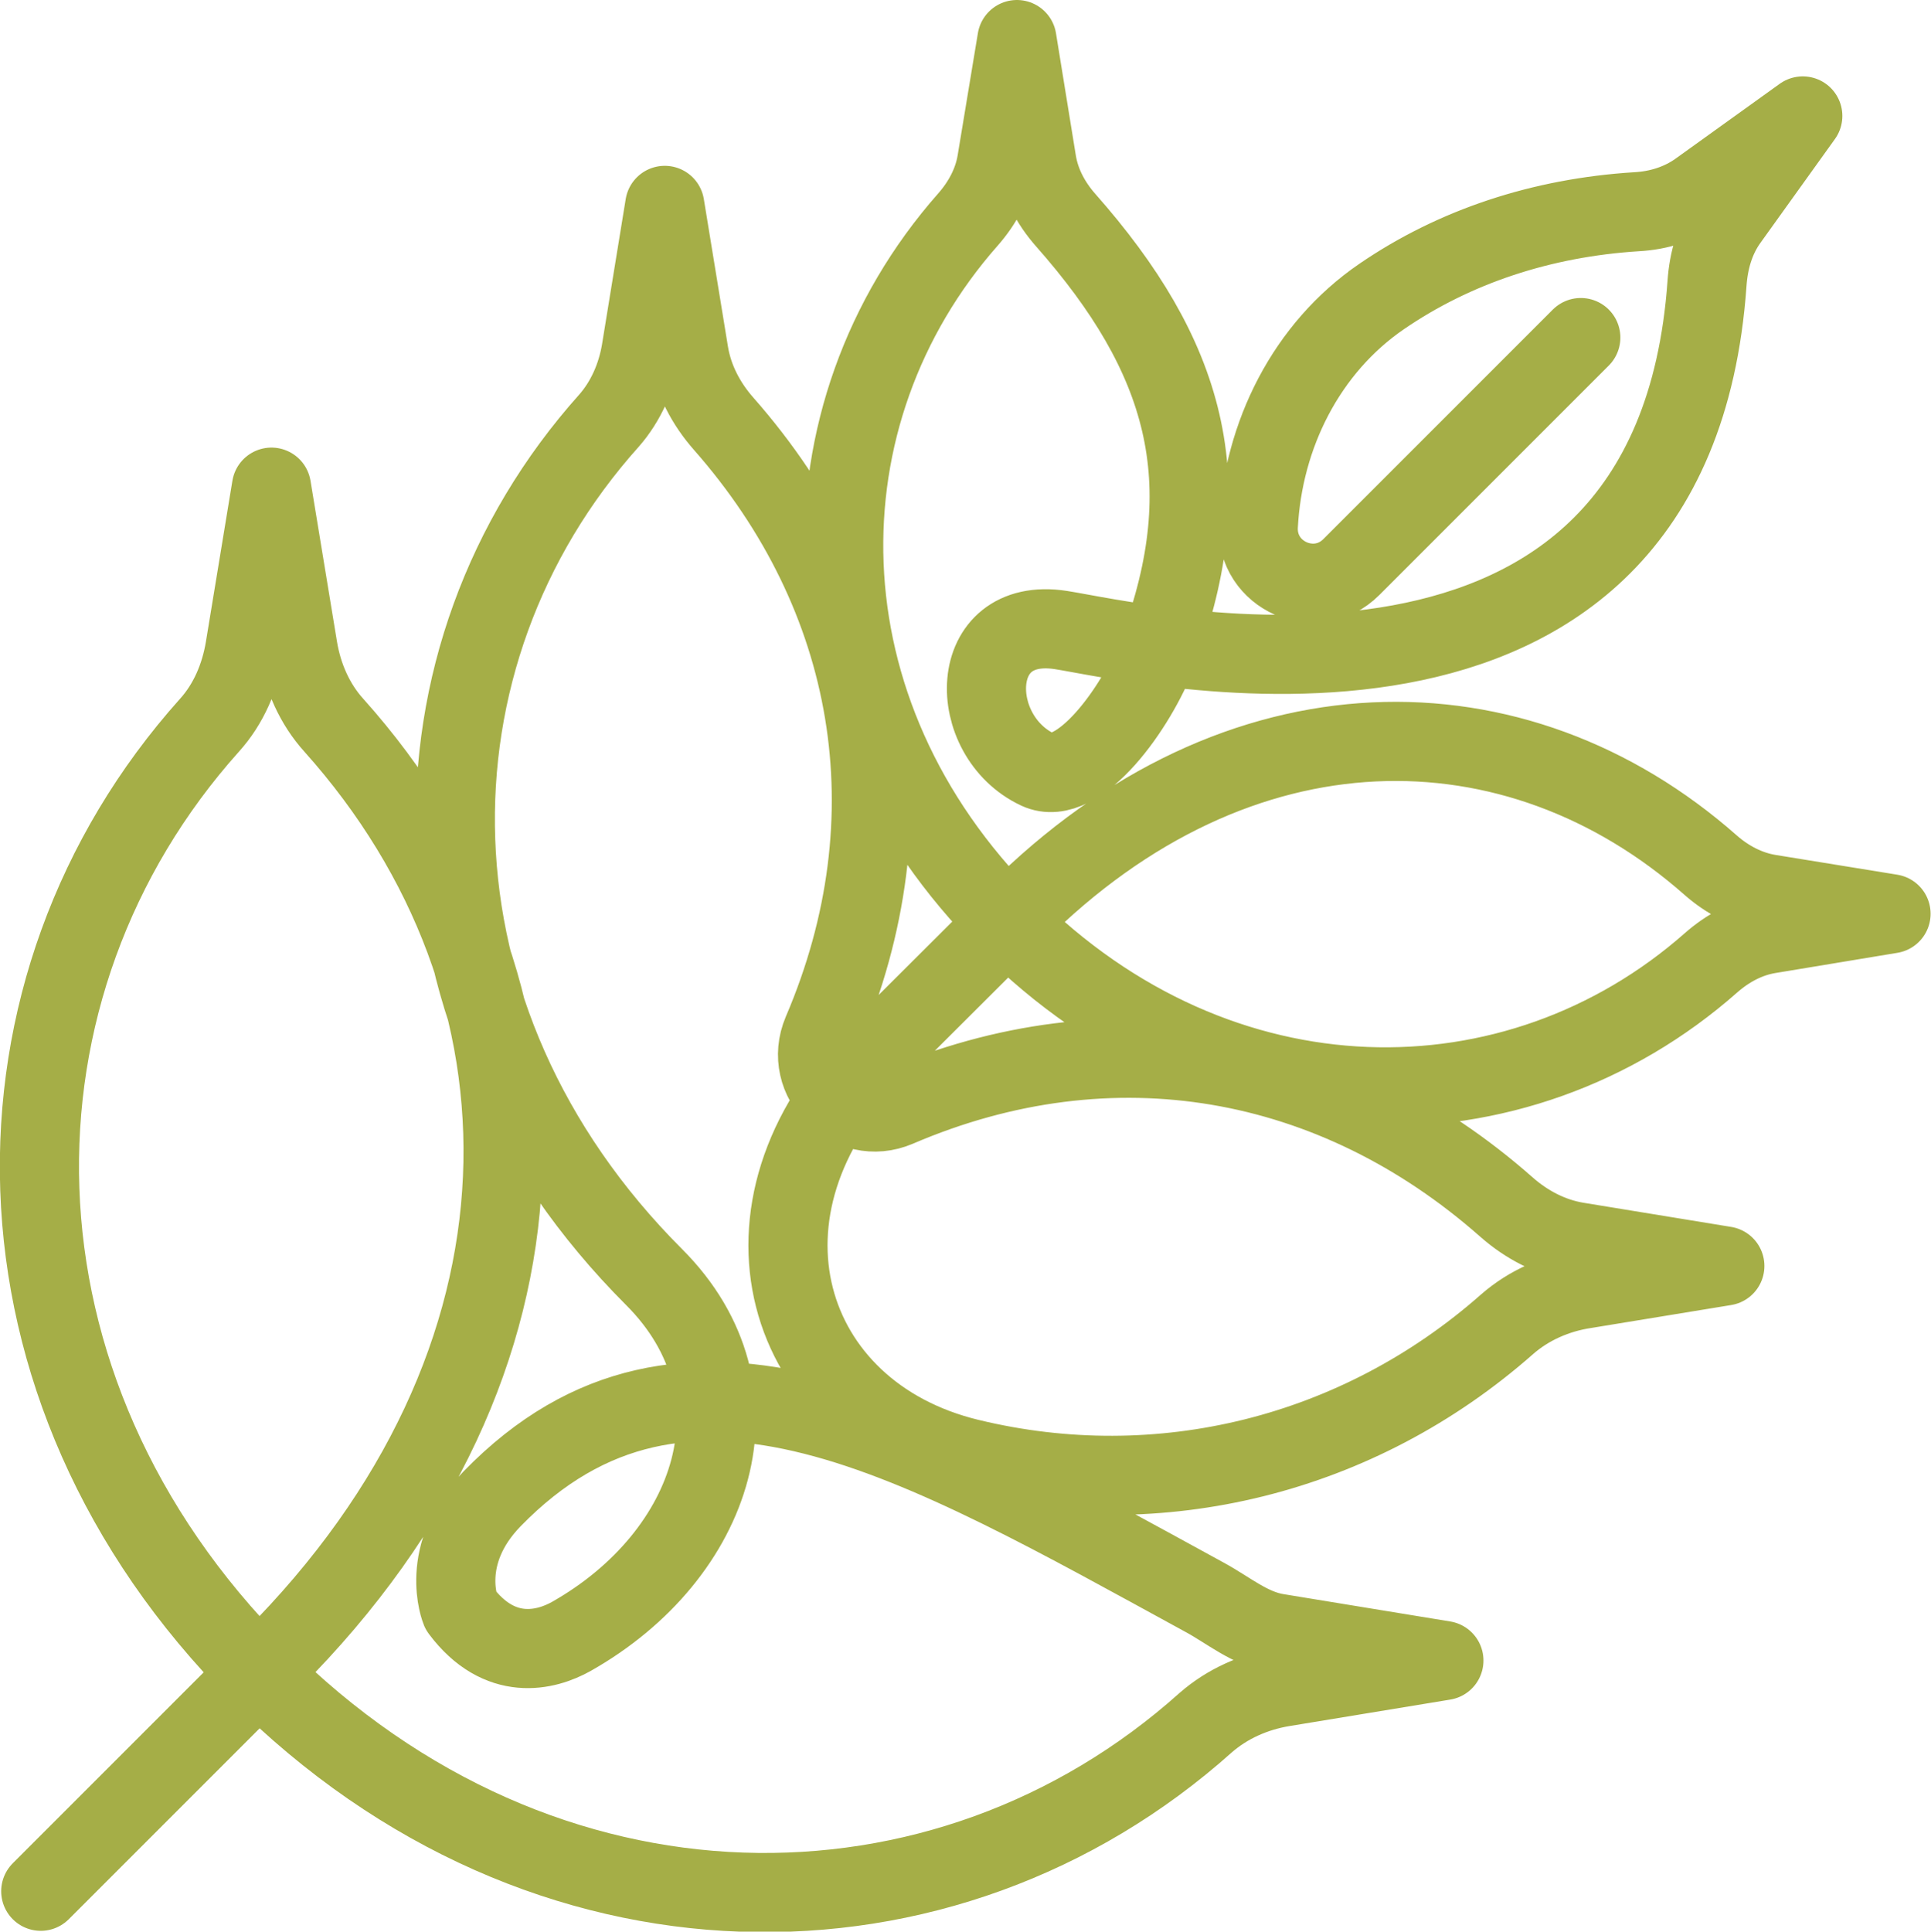
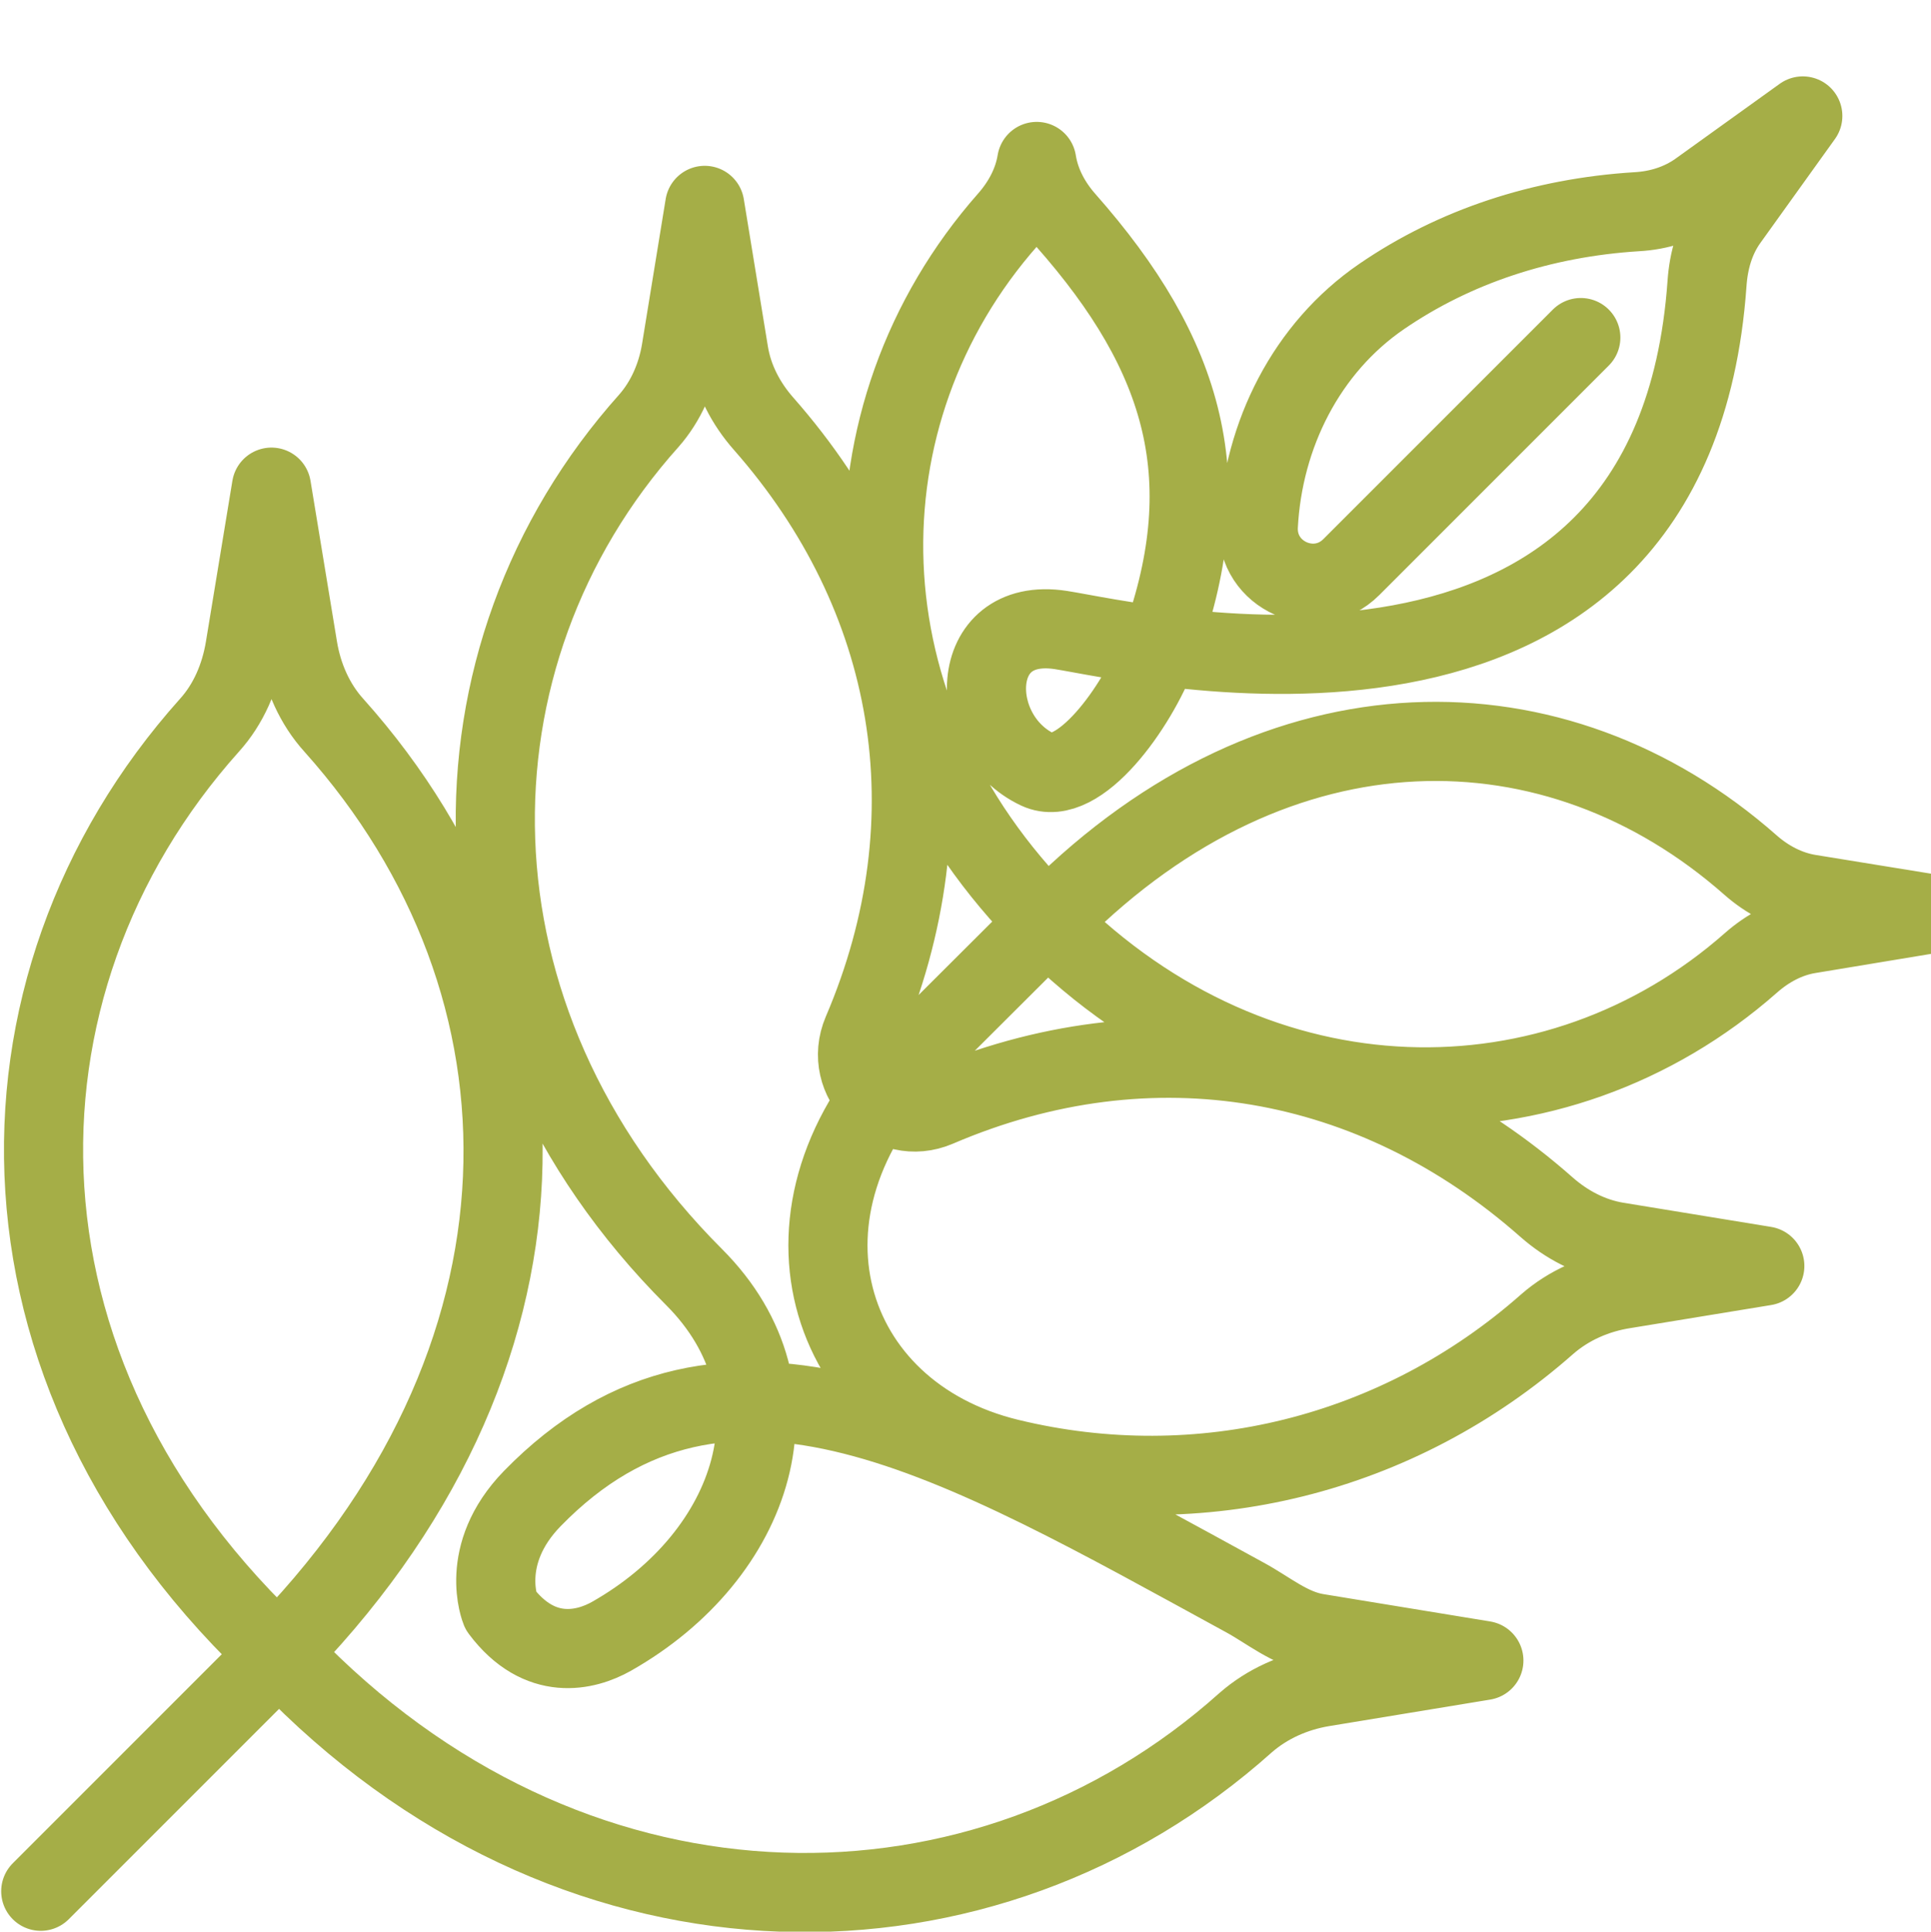
<svg xmlns="http://www.w3.org/2000/svg" id="Calque_2" data-name="Calque 2" viewBox="0 0 48.8 48.81">
  <defs>
    <style>
      .cls-1 {
        fill: none;
        stroke: #a5ae47;
        stroke-linecap: round;
        stroke-linejoin: round;
        stroke-width: 2px;
      }
    </style>
  </defs>
  <g id="Calque_1-2" data-name="Calque 1">
-     <path class="cls-1" d="M39.95,8.53l-5.8,5.8c-.89.89-2.41.22-2.35-1.04h0c.12-2.31,1.22-4.5,3.12-5.8,1.84-1.26,4.04-1.99,6.44-2.14.56-.03,1.11-.2,1.57-.53l2.63-1.89-1.88,2.62c-.34.47-.5,1.03-.54,1.61-.87,12.34-14.39,9.06-16.33,8.76-2.4-.37-2.4,2.68-.58,3.53,1.03.48,2.51-1.58,3.04-3,1.61-4.3.69-7.46-2.34-10.89-.37-.42-.64-.92-.73-1.48l-.5-3.08-.51,3.08c-.09.55-.36,1.05-.73,1.47-4.33,4.91-4.35,12.42,1.01,17.77,5.35,5.35,12.86,5.34,17.77,1.01.42-.37.92-.64,1.47-.73l3.08-.51-3.08-.5c-.55-.09-1.06-.36-1.48-.73-4.91-4.33-11.93-4.38-17.55,1.23h0s-3.53,3.52-3.53,3.52c-3.94,3.94-2.37,9.1,2.34,10.24,4.82,1.17,9.84-.07,13.6-3.39.55-.48,1.24-.78,1.96-.89l3.54-.58-3.73-.61c-.67-.11-1.28-.43-1.79-.88-4.34-3.83-9.96-4.85-15.39-2.52-1.19.51-2.41-.7-1.9-1.9,2.32-5.42,1.33-11.03-2.49-15.37-.45-.51-.77-1.12-.88-1.79l-.61-3.73-.6,3.68c-.11.65-.38,1.27-.81,1.76-5.33,5.95-5.38,15.12,1.14,21.64,2.91,2.91,1.53,7.03-2.09,9.08-.64.36-1.81.66-2.8-.66,0,0-.58-1.4.8-2.82,4.87-5,10.78-1.45,18,2.49.61.33,1.15.8,1.84.91l4.21.69-4.07.67c-.72.12-1.4.42-1.95.9-6.58,5.89-16.72,5.95-23.93-1.26C-.66,35.04-.6,24.91,5.29,18.33c.49-.54.78-1.23.9-1.95l.67-4.07.67,4.07c.12.72.42,1.41.91,1.95,5.89,6.58,5.99,16.06-1.57,23.62l-5.84,5.84" />
+     <path class="cls-1" d="M39.95,8.53l-5.8,5.8c-.89.89-2.41.22-2.35-1.04h0c.12-2.31,1.22-4.5,3.12-5.8,1.84-1.26,4.04-1.99,6.44-2.14.56-.03,1.11-.2,1.57-.53l2.63-1.89-1.88,2.62c-.34.47-.5,1.03-.54,1.61-.87,12.34-14.39,9.06-16.33,8.76-2.4-.37-2.4,2.68-.58,3.53,1.03.48,2.51-1.58,3.04-3,1.61-4.3.69-7.46-2.34-10.89-.37-.42-.64-.92-.73-1.48c-.09.55-.36,1.05-.73,1.47-4.33,4.91-4.35,12.42,1.01,17.77,5.35,5.35,12.86,5.34,17.77,1.01.42-.37.92-.64,1.47-.73l3.08-.51-3.08-.5c-.55-.09-1.06-.36-1.48-.73-4.91-4.33-11.93-4.38-17.55,1.23h0s-3.53,3.52-3.53,3.52c-3.94,3.94-2.37,9.1,2.34,10.24,4.82,1.17,9.84-.07,13.6-3.39.55-.48,1.24-.78,1.96-.89l3.54-.58-3.73-.61c-.67-.11-1.28-.43-1.79-.88-4.34-3.83-9.96-4.85-15.39-2.52-1.19.51-2.41-.7-1.9-1.9,2.32-5.42,1.33-11.03-2.49-15.37-.45-.51-.77-1.12-.88-1.79l-.61-3.73-.6,3.68c-.11.65-.38,1.27-.81,1.76-5.33,5.95-5.38,15.12,1.14,21.64,2.91,2.91,1.53,7.03-2.09,9.08-.64.36-1.81.66-2.8-.66,0,0-.58-1.4.8-2.82,4.87-5,10.78-1.45,18,2.49.61.33,1.15.8,1.84.91l4.21.69-4.07.67c-.72.12-1.4.42-1.95.9-6.58,5.89-16.72,5.95-23.93-1.26C-.66,35.04-.6,24.91,5.29,18.33c.49-.54.78-1.23.9-1.95l.67-4.07.67,4.07c.12.72.42,1.41.91,1.95,5.89,6.58,5.99,16.06-1.57,23.62l-5.84,5.84" />
  </g>
</svg>